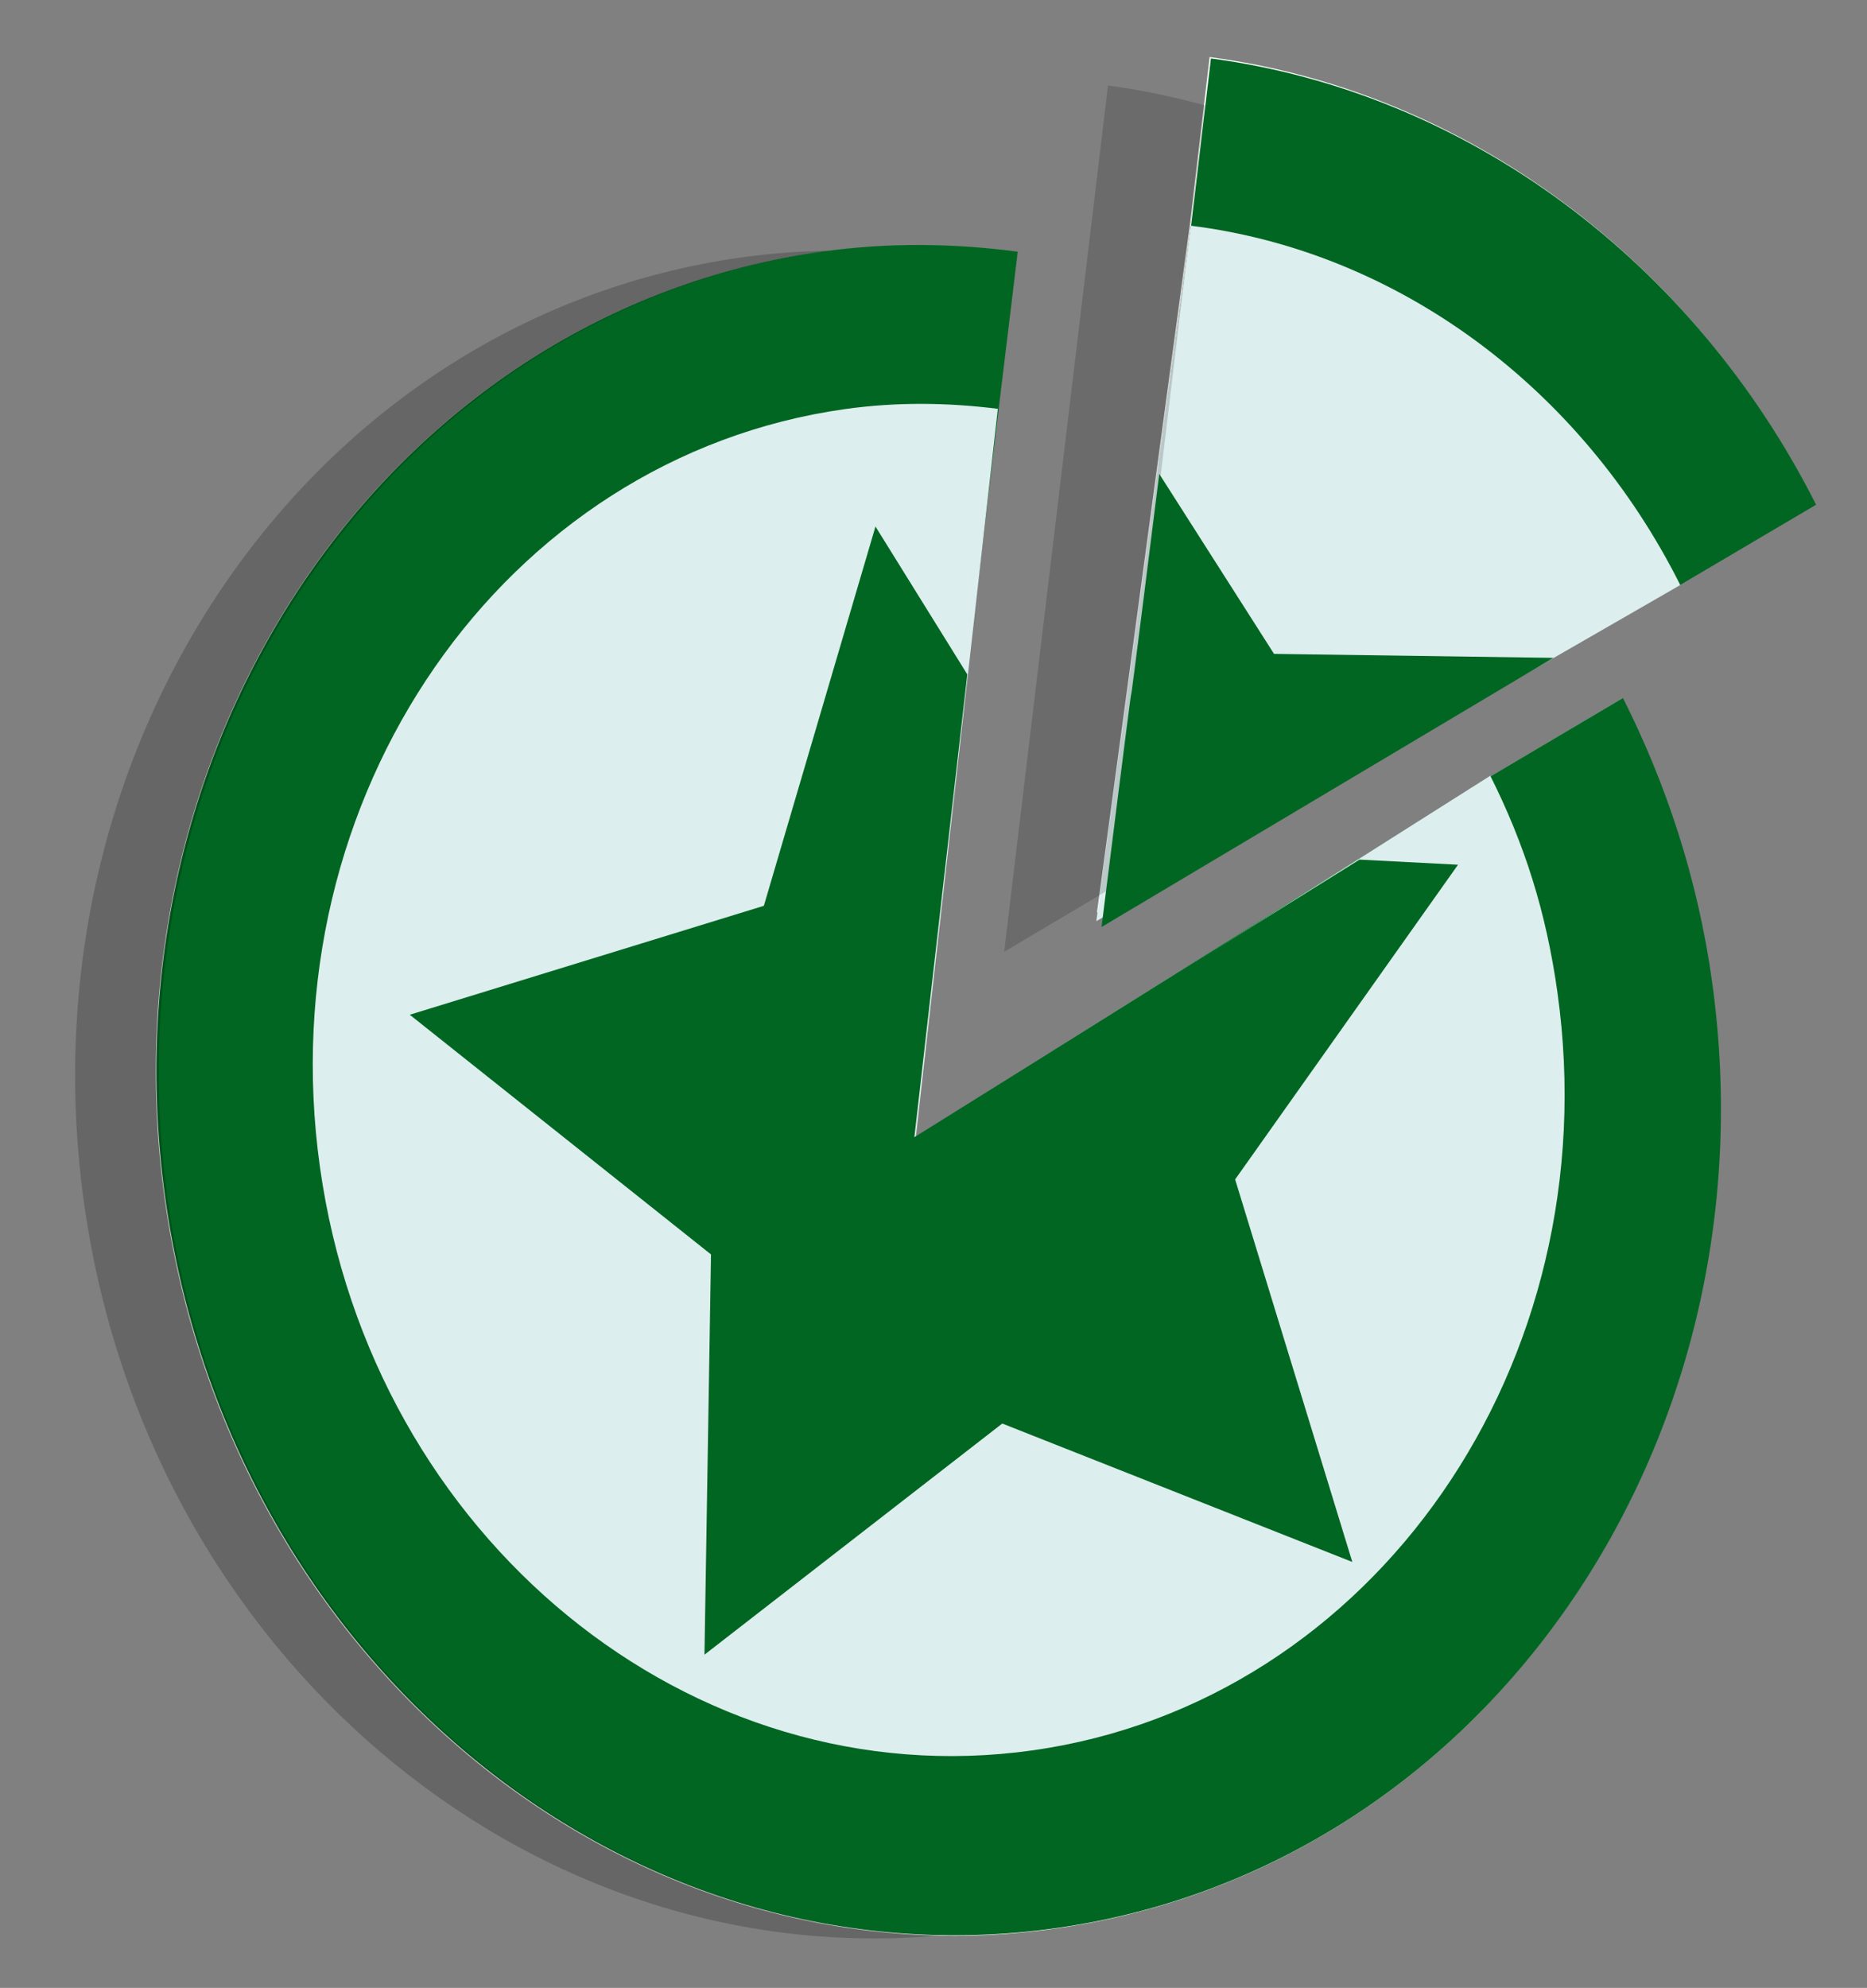
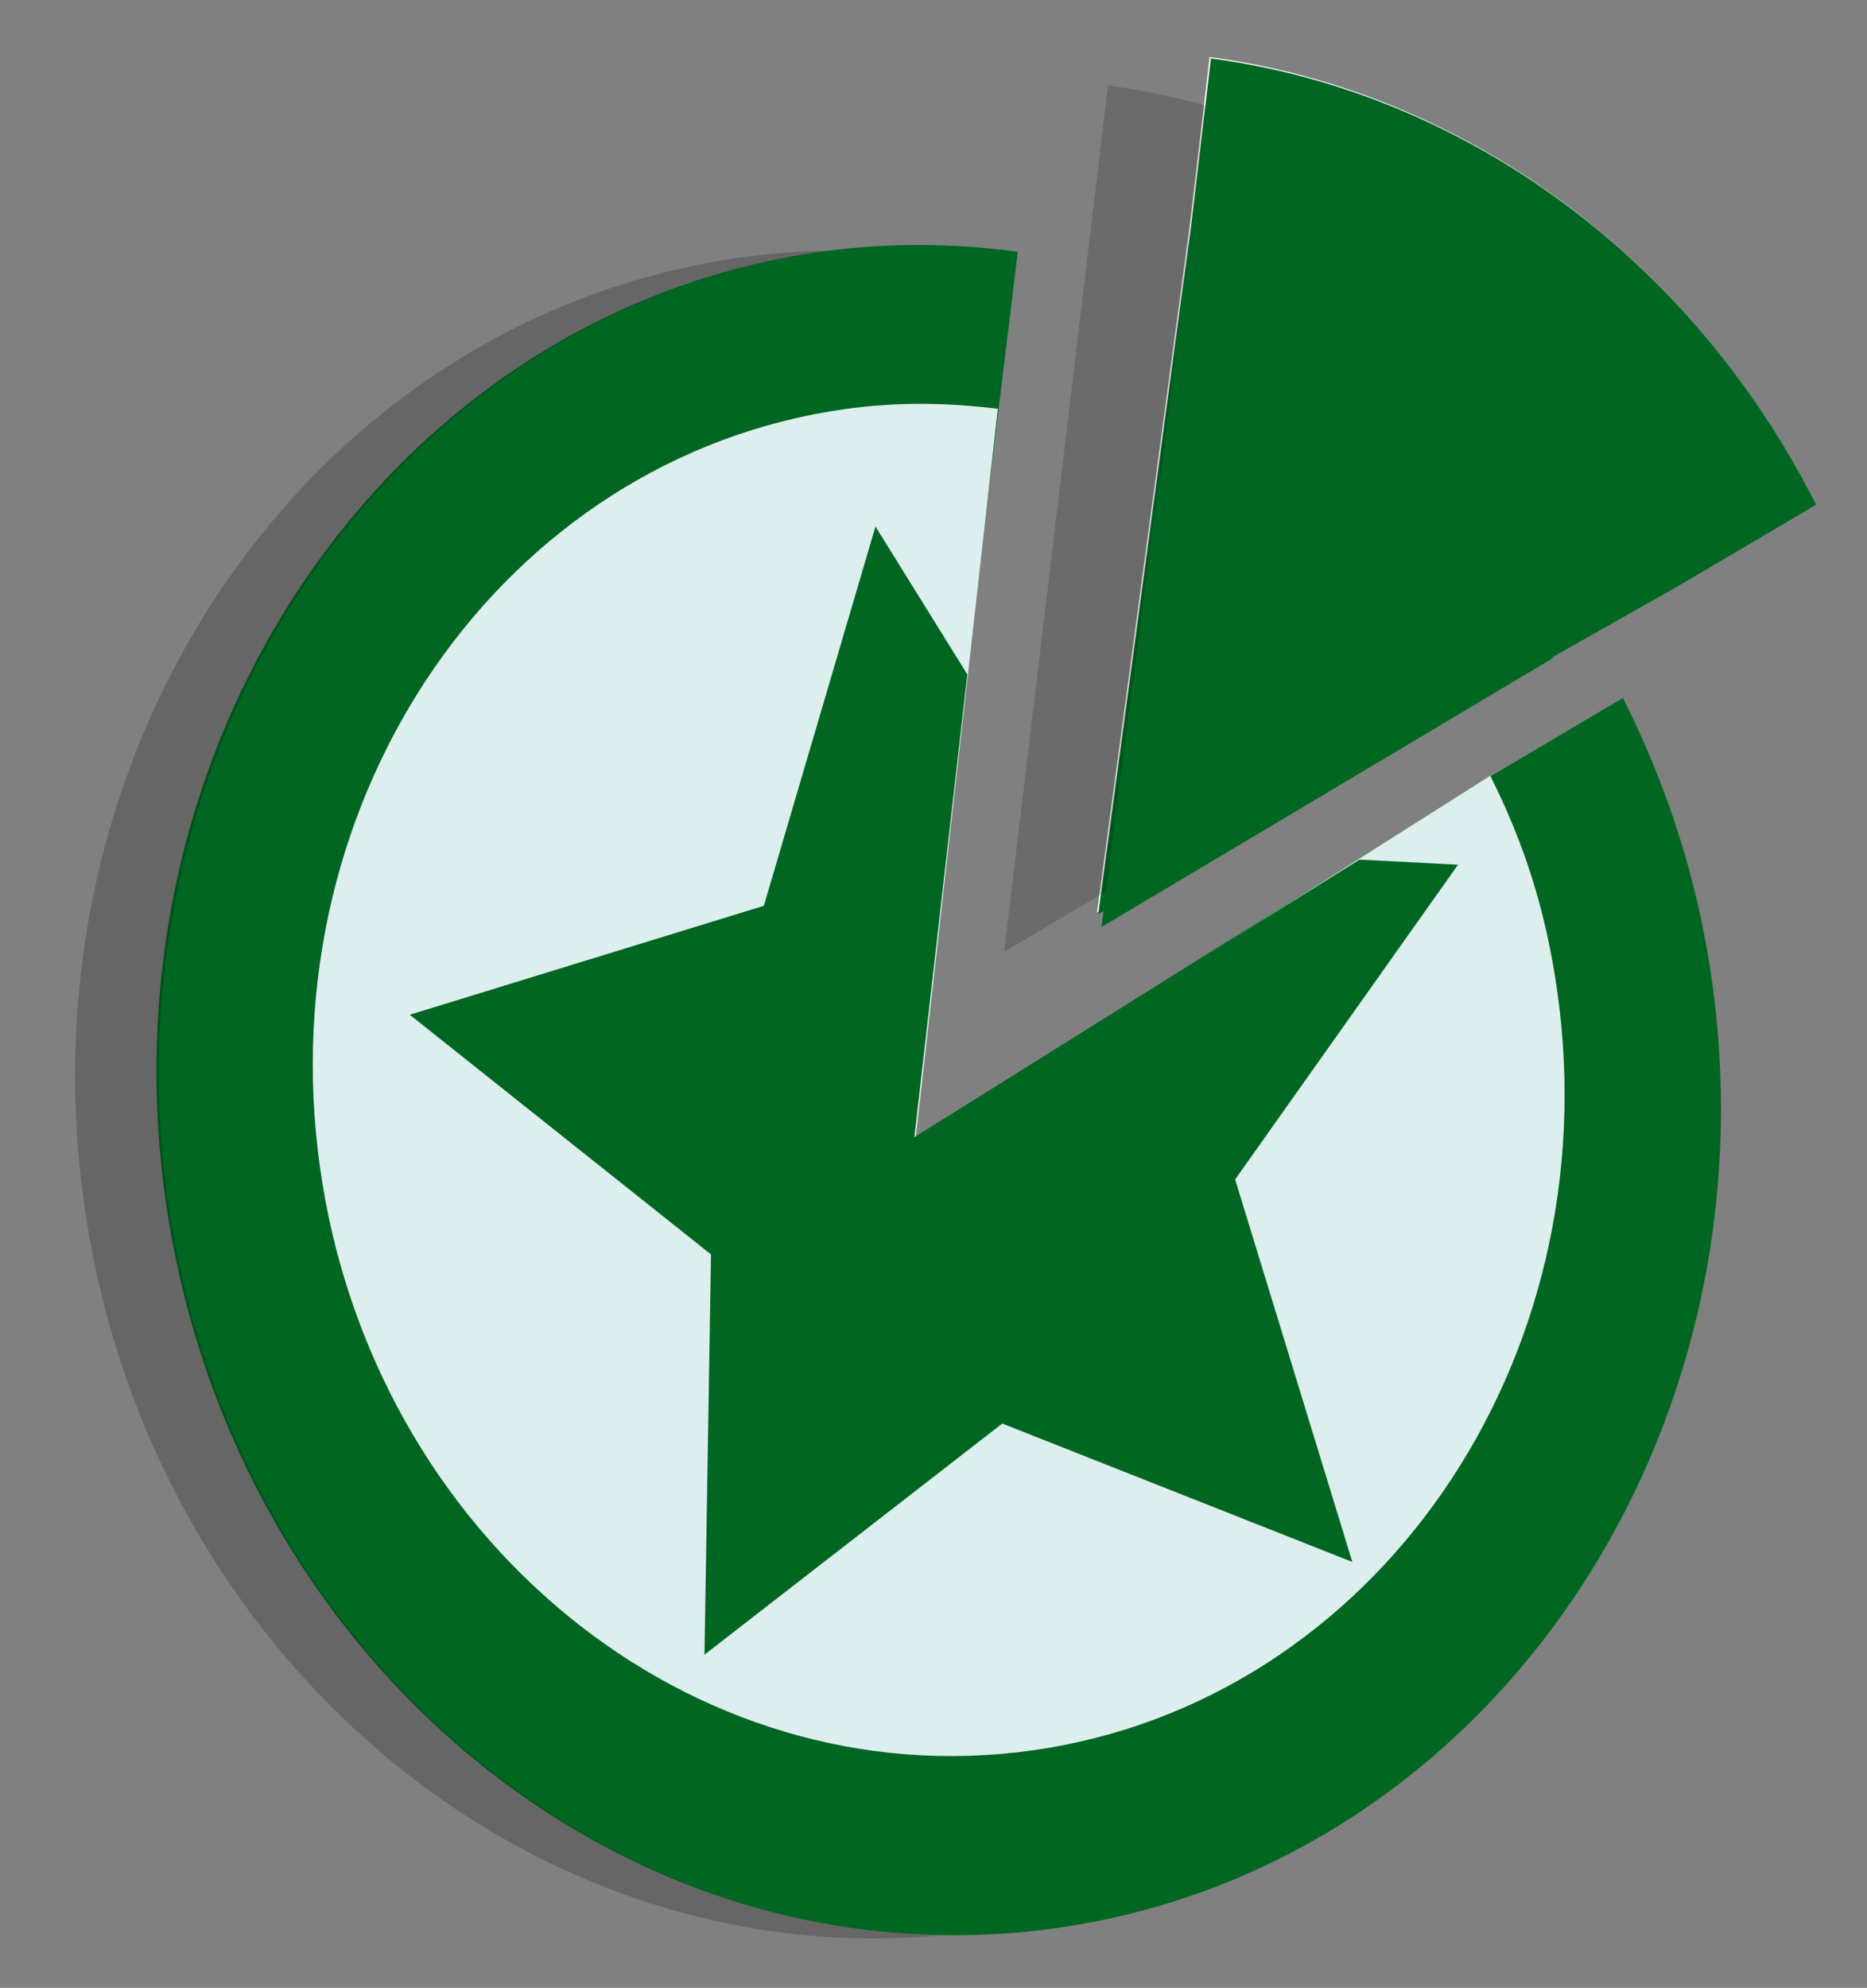
<svg xmlns="http://www.w3.org/2000/svg" xmlns:ns1="http://www.inkscape.org/namespaces/inkscape" xmlns:ns2="http://sodipodi.sourceforge.net/DTD/sodipodi-0.dtd" version="1.1" id="svg2" ns1:version="0.92.2 (5c3e80d, 2017-08-06)" ns2:docname="Emojione_1F346.svg" x="0px" y="0px" width="193.3px" height="205.74px" viewBox="0 0 193.3 205.74" enable-background="new 0 0 193.3 205.74" xml:space="preserve">
  <rect x="0" y="0" width="193.3" height="205.74" fill="#808080" stroke="none" />
  <defs id="defs3">
    <ns1:perspective id="perspective105" ns1:vp_z="73.524269 : 60.131474 : 1" ns1:vp_y="0 : 1000 : 0" ns1:vp_x="0 : 60.131474 : 1" ns2:type="inkscape:persp3d" ns1:persp3d-origin="36.762135 : 40.087649 : 1" />
  </defs>
  <ns2:namedview id="namedview20" ns1:cy="102.87" ns1:cx="96.650002" ns1:zoom="3.7814717" showgrid="false" pagecolor="#ffffff" bordercolor="#666666" borderopacity="1" objecttolerance="10" gridtolerance="10" guidetolerance="10" ns1:current-layer="g4076" ns1:window-y="-9" ns1:window-x="-9" ns1:pageopacity="0" ns1:pageshadow="2" ns1:window-width="1920" ns1:window-height="1001" ns1:window-maximized="1" showguides="true" ns1:guide-bbox="true">
    <ns2:guide position="-76.112,428.544" orientation="0,1" id="guide837" ns1:locked="false" />
  </ns2:namedview>
  <g id="g3791" transform="translate(-276.067,5.322)">
    <g id="g3837" transform="translate(-48.341,14.831)">
      <g id="g4076" transform="translate(143.501,-9.851)">
        <g id="g5532" transform="translate(0.372,0.744)" />
        <path id="path10-3" ns2:nodetypes="cccccc" ns1:connector-curvature="0" fill="#FFFFFF" d="M306.145-4.396     l-2.055,17.356l-9.612,71.194l60.244-34.06l14.079-8.304C356.07,16.581,332.666-0.884,306.145-4.396z" />
-         <path id="path8-2" ns2:nodetypes="cssssccccc" ns1:connector-curvature="0" fill="#FFFFFF" d="M286.213,15.799     c-6.642-0.879-13.44-0.973-20.344,0c-44.222,6.234-74.62,50.115-67.906,98.031c6.713,47.916,47.997,81.703,92.219,75.469     c44.222-6.234,74.619-50.115,67.906-98.031c-1.48-10.559-4.721-20.372-9.219-29.281l-14.059,8.316l-59.608,37.374l8.911-74.599     L286.213,15.799z" />
        <path id="path8" ns2:nodetypes="cssssccccc" ns1:connector-curvature="0" fill="#E96534" d="M286.281,15.748     c-6.642-0.879-13.44-0.973-20.344,0c-44.222,6.234-74.62,50.116-67.906,98.032s47.997,81.702,92.219,75.469     c44.222-6.234,74.619-50.115,67.906-98.032c-1.48-10.558-4.721-20.372-9.219-29.281l-14.059,8.316l-59.608,37.374l8.911-74.599     L286.281,15.748z" style="fill:#006622;fill-opacity:1" />
        <path id="path10" ns2:nodetypes="cccccc" ns1:connector-curvature="0" fill="#E96534" d="M306.281-4.252l-2.055,17.356     l-9.612,71.194l60.244-34.06l14.079-8.304C356.207,16.725,332.803-0.74,306.281-4.252z" style="fill:#006622;fill-opacity:1" />
        <path id="path12" ns2:nodetypes="csssscccc" ns1:connector-curvature="0" fill="#FFAA66" d="M284.219,32.008     c-5.18-0.648-10.468-0.727-15.844,0.031c-35.378,4.987-59.715,40.104-54.344,78.438c5.371,38.332,38.403,65.361,73.782,60.375     c35.377-4.987,59.715-40.105,54.344-78.438c-1.173-8.368-3.407-15.354-6.953-22.43l-59.5,37.63L284.219,32.008L284.219,32.008z" style="fill:#ddeeee;fill-opacity:1" />
-         <path id="path14" ns2:nodetypes="cccc" ns1:connector-curvature="0" fill="#FFAA66" d="M304.219,13.06l-9.805,71.972     l60.461-34.784C344.647,29.838,325.68,15.747,304.219,13.06z" style="fill:#ddeeee;fill-opacity:1" />
        <path id="_x32_-4" ns2:nodetypes="cccccccccc" ns1:connector-curvature="0" fill-opacity="0.2" d="M266.926,15.637     C130.28,4.554,198.603,10.096,266.926,15.637z M266.926,15.637c-3.107,0.047-6.223,0.278-9.375,0.719     c-44.244,6.267-74.657,50.051-67.937,97.875c6.484,46.479,45.717,79.648,88.594,75.781     c-39.355-0.941-73.866-32.769-79.937-76.188c-6.68-47.89,23.707-91.894,67.906-98.093     C266.427,15.696,266.675,15.67,266.926,15.637L266.926,15.637z" />
        <path id="path6-4" ns2:nodetypes="ccccc" ns1:connector-curvature="0" opacity="0.803" fill-opacity="0.2" enable-background="new    " d="     M295.623-1.451l-10.75,89.656l11.063-6.563l9.75-81.031C302.391-0.289,299.035-0.999,295.623-1.451z" />
        <path id="_x34_-7-8" ns2:nodetypes="ccccc" ns1:connector-curvature="0" fill="#E96534" d="M300.932,38.746     l11.882,18.625l28.923,0.412l-46.783,27.858C300.836,38.738,295.271,83.893,300.932,38.746z" style="fill:#006622;fill-opacity:1" />
        <path id="_x34_-7-1" ns2:nodetypes="ccccccccccccc" ns1:connector-curvature="0" fill="#E96534" d="M320.92,151.354     l-36.243-14.327l-30.833,23.924l0.677-41.425l-31.189-24.807l36.661-11.274l11.557-39.255l9.507,15.305l-5.481,47.898     l46.088-28.729l10.199,0.529l-23.076,32.57L320.92,151.354z" style="fill:#006622;fill-opacity:1" />
      </g>
    </g>
  </g>
</svg>